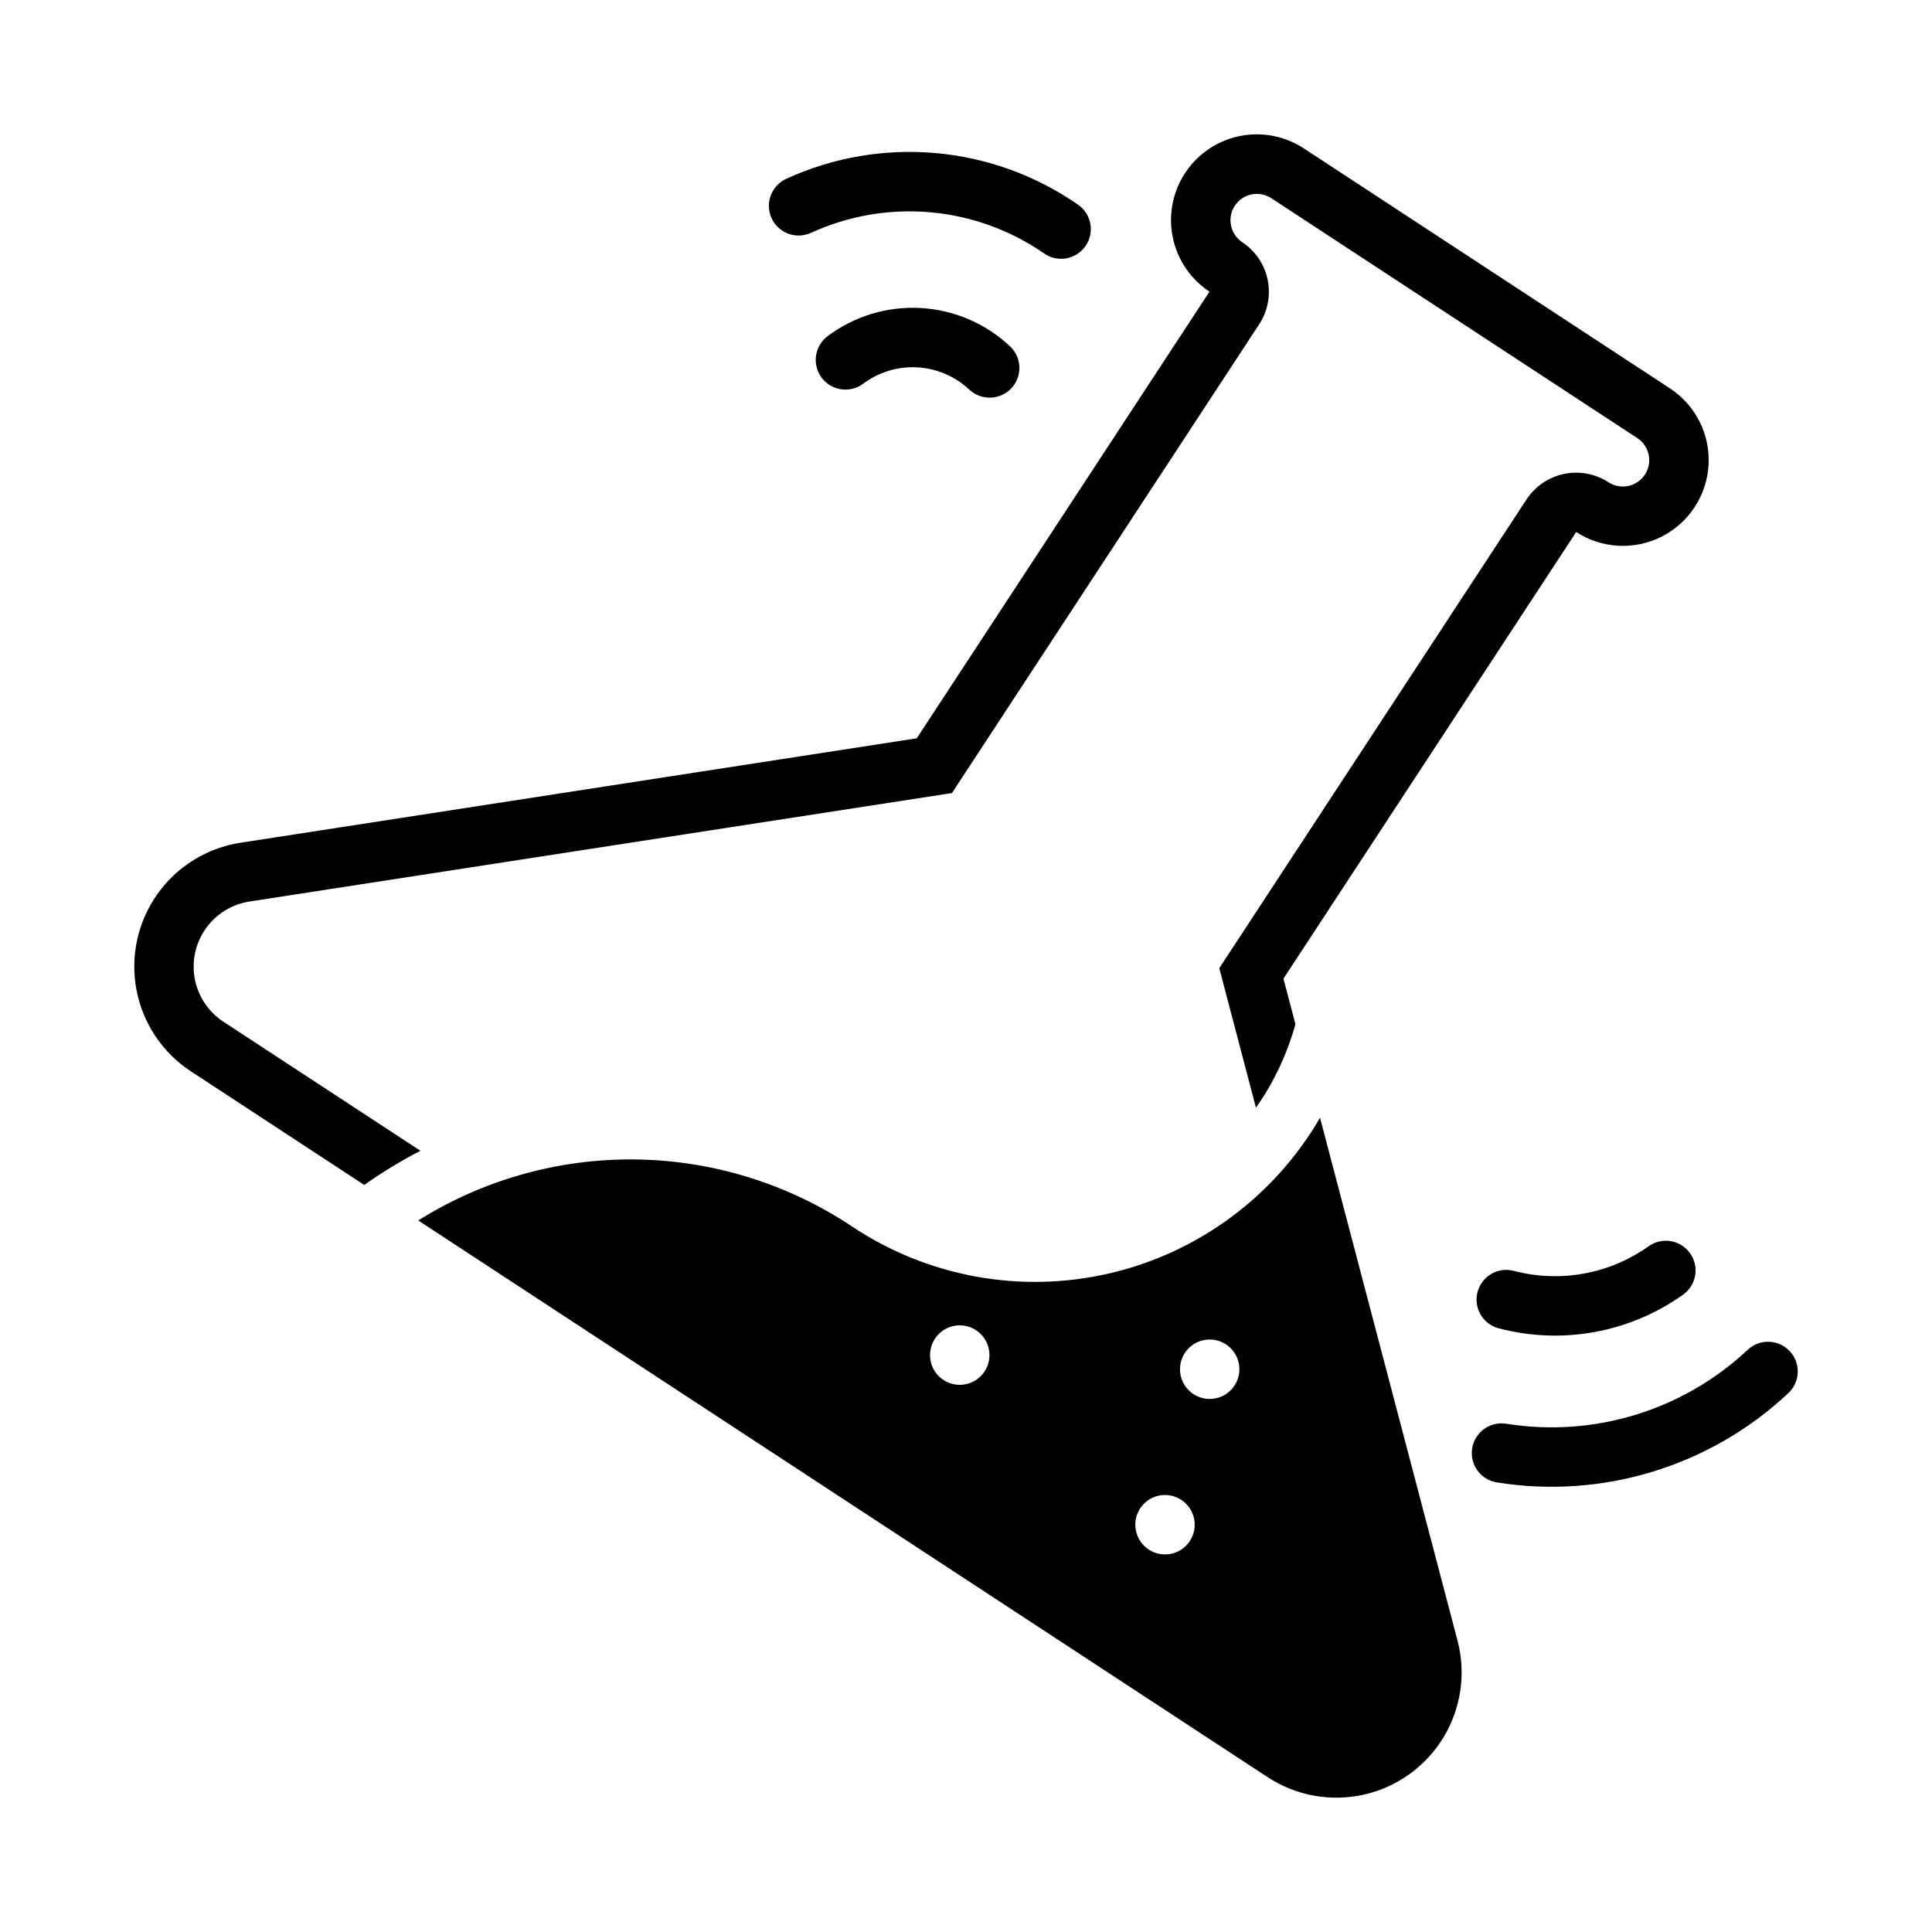
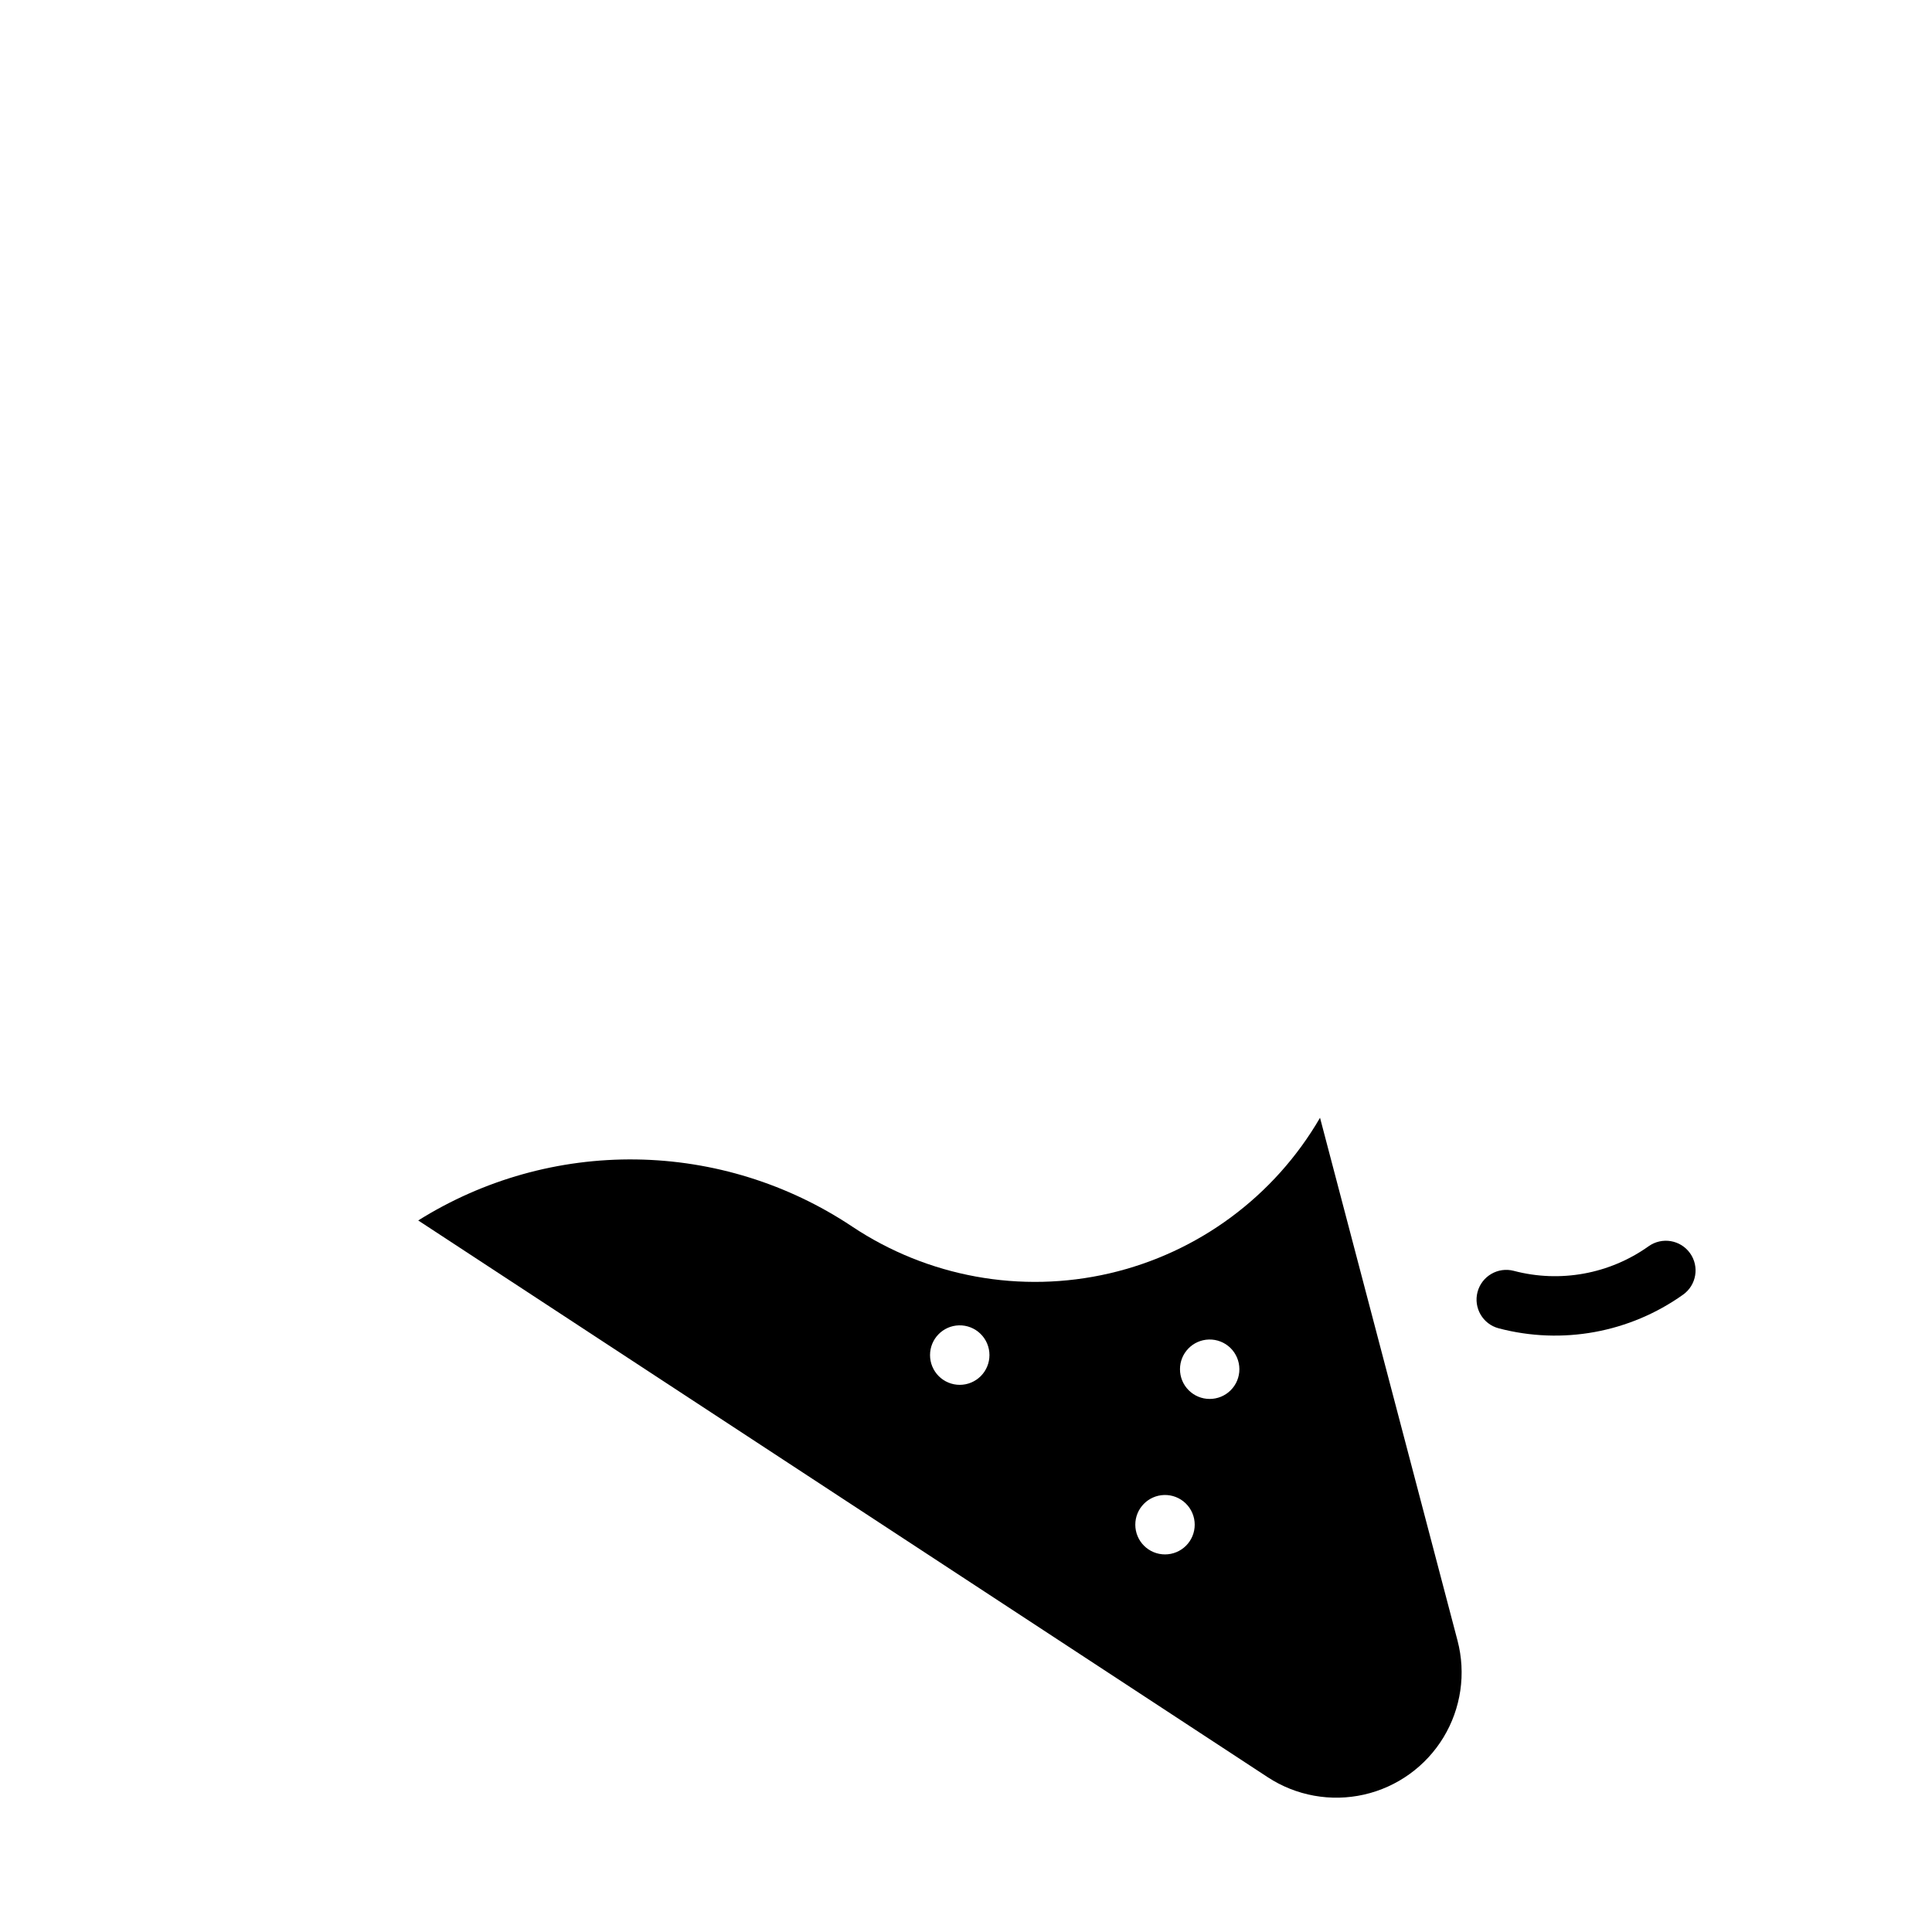
<svg xmlns="http://www.w3.org/2000/svg" fill="#000000" width="800px" height="800px" version="1.1" viewBox="144 144 512 512">
  <g>
    <path d="m493.82 440.22c-12.105 20.852-32.289 35.773-55.773 41.23-23.488 5.457-48.184 0.961-68.242-12.418-16.973-11.312-36.852-17.48-57.25-17.766-20.398-0.285-40.441 5.332-57.723 16.168l225.12 147.54c7.527 4.934 16.738 6.598 25.52 4.613 8.777-1.984 16.375-7.453 21.051-15.145 4.672-7.695 6.019-16.953 3.738-25.66zm-95.695 55.012c2.125-0.059 4.184 0.746 5.707 2.231 1.523 1.48 2.383 3.516 2.383 5.644 0.004 2.09-0.824 4.098-2.301 5.578-1.477 1.48-3.481 2.312-5.57 2.312-2.094 0-4.098-0.832-5.574-2.312-1.477-1.48-2.305-3.488-2.301-5.578 0-4.266 3.394-7.758 7.656-7.875zm66.238 3.754c2.125-0.059 4.184 0.746 5.707 2.227 1.52 1.484 2.379 3.519 2.379 5.644 0.004 2.09-0.824 4.094-2.301 5.57-1.477 1.48-3.481 2.309-5.57 2.309-2.09 0-4.094-0.828-5.57-2.309-1.477-1.477-2.305-3.481-2.301-5.57-0.004-4.266 3.391-7.754 7.656-7.871zm-11.84 41.203c2.125-0.059 4.184 0.746 5.707 2.231 1.523 1.48 2.383 3.516 2.379 5.641 0.004 2.09-0.828 4.094-2.305 5.57-1.477 1.477-3.477 2.305-5.566 2.305-2.086 0-4.09-0.828-5.566-2.305-1.477-1.477-2.305-3.481-2.305-5.57-0.004-4.262 3.394-7.754 7.656-7.871z" />
-     <path d="m358.92 205.71c20.121-9.227 43.617-7.144 61.801 5.473 3.57 2.477 8.473 1.59 10.953-1.98 2.477-3.57 1.594-8.477-1.977-10.957-22.754-15.793-52.156-18.402-77.336-6.859-3.953 1.812-5.691 6.484-3.879 10.438s6.484 5.691 10.438 3.879z" />
-     <path d="m400.89 247.25c3.168 2.977 8.148 2.82 11.125-0.348 2.977-3.168 2.824-8.145-0.34-11.125-6.473-6.078-14.883-9.676-23.746-10.156-8.867-0.48-17.617 2.191-24.703 7.539-3.402 2.641-4.051 7.523-1.457 10.961 2.594 3.434 7.465 4.152 10.938 1.605 4.125-3.106 9.219-4.656 14.375-4.375 5.156 0.285 10.047 2.383 13.809 5.922z" />
-     <path d="m540.66 536.85c28.031 4.5 56.566-4.234 77.273-23.656 3.172-2.977 3.328-7.957 0.355-11.129s-7.957-3.332-11.129-0.355c-17.152 16.086-40.785 23.32-64.004 19.594-4.293-0.684-8.324 2.238-9.016 6.527-0.688 4.289 2.231 8.328 6.519 9.02z" />
    <path d="m580.9 474.27c-10.348 7.367-23.438 9.758-35.723 6.519-4.203-1.105-8.508 1.406-9.617 5.609-1.105 4.203 1.402 8.512 5.606 9.617 16.805 4.43 34.711 1.164 48.867-8.918 3.543-2.523 4.371-7.438 1.852-10.98-2.523-3.543-7.441-4.371-10.984-1.848z" />
-     <path d="m203.21 414.77c-3.961-2.594-6.699-6.688-7.586-11.34-0.883-4.652 0.16-9.465 2.891-13.332 2.734-3.867 6.918-6.461 11.602-7.184l186.16-28.746 81.414-124.22v0.004c2.289-3.492 3.098-7.75 2.246-11.84-0.852-4.086-3.289-7.668-6.781-9.957-3.16-2.144-4.016-6.422-1.922-9.617 2.09-3.191 6.359-4.113 9.582-2.07l97.18 63.695c3.16 2.141 4.016 6.422 1.922 9.613s-6.359 4.117-9.582 2.074c-3.492-2.293-7.75-3.102-11.836-2.254-4.09 0.848-7.672 3.285-9.965 6.773l-81.414 124.21 9.723 36.977c4.731-6.727 8.27-14.215 10.457-22.141l-3.172-12.062 77.574-118.36c6.793 4.414 15.418 4.879 22.648 1.223 7.227-3.656 11.965-10.883 12.434-18.969 0.469-8.086-3.402-15.809-10.16-20.277l-97.18-63.695c-6.789-4.414-15.418-4.883-22.648-1.227s-11.965 10.883-12.434 18.973c-0.469 8.086 3.402 15.812 10.16 20.277l-77.574 118.36-179.24 27.684c-8.895 1.375-16.852 6.305-22.047 13.66-5.191 7.356-7.176 16.5-5.492 25.348 1.68 8.844 6.879 16.625 14.41 21.562l45.953 30.121c4.738-3.375 9.715-6.402 14.887-9.062z" />
  </g>
</svg>